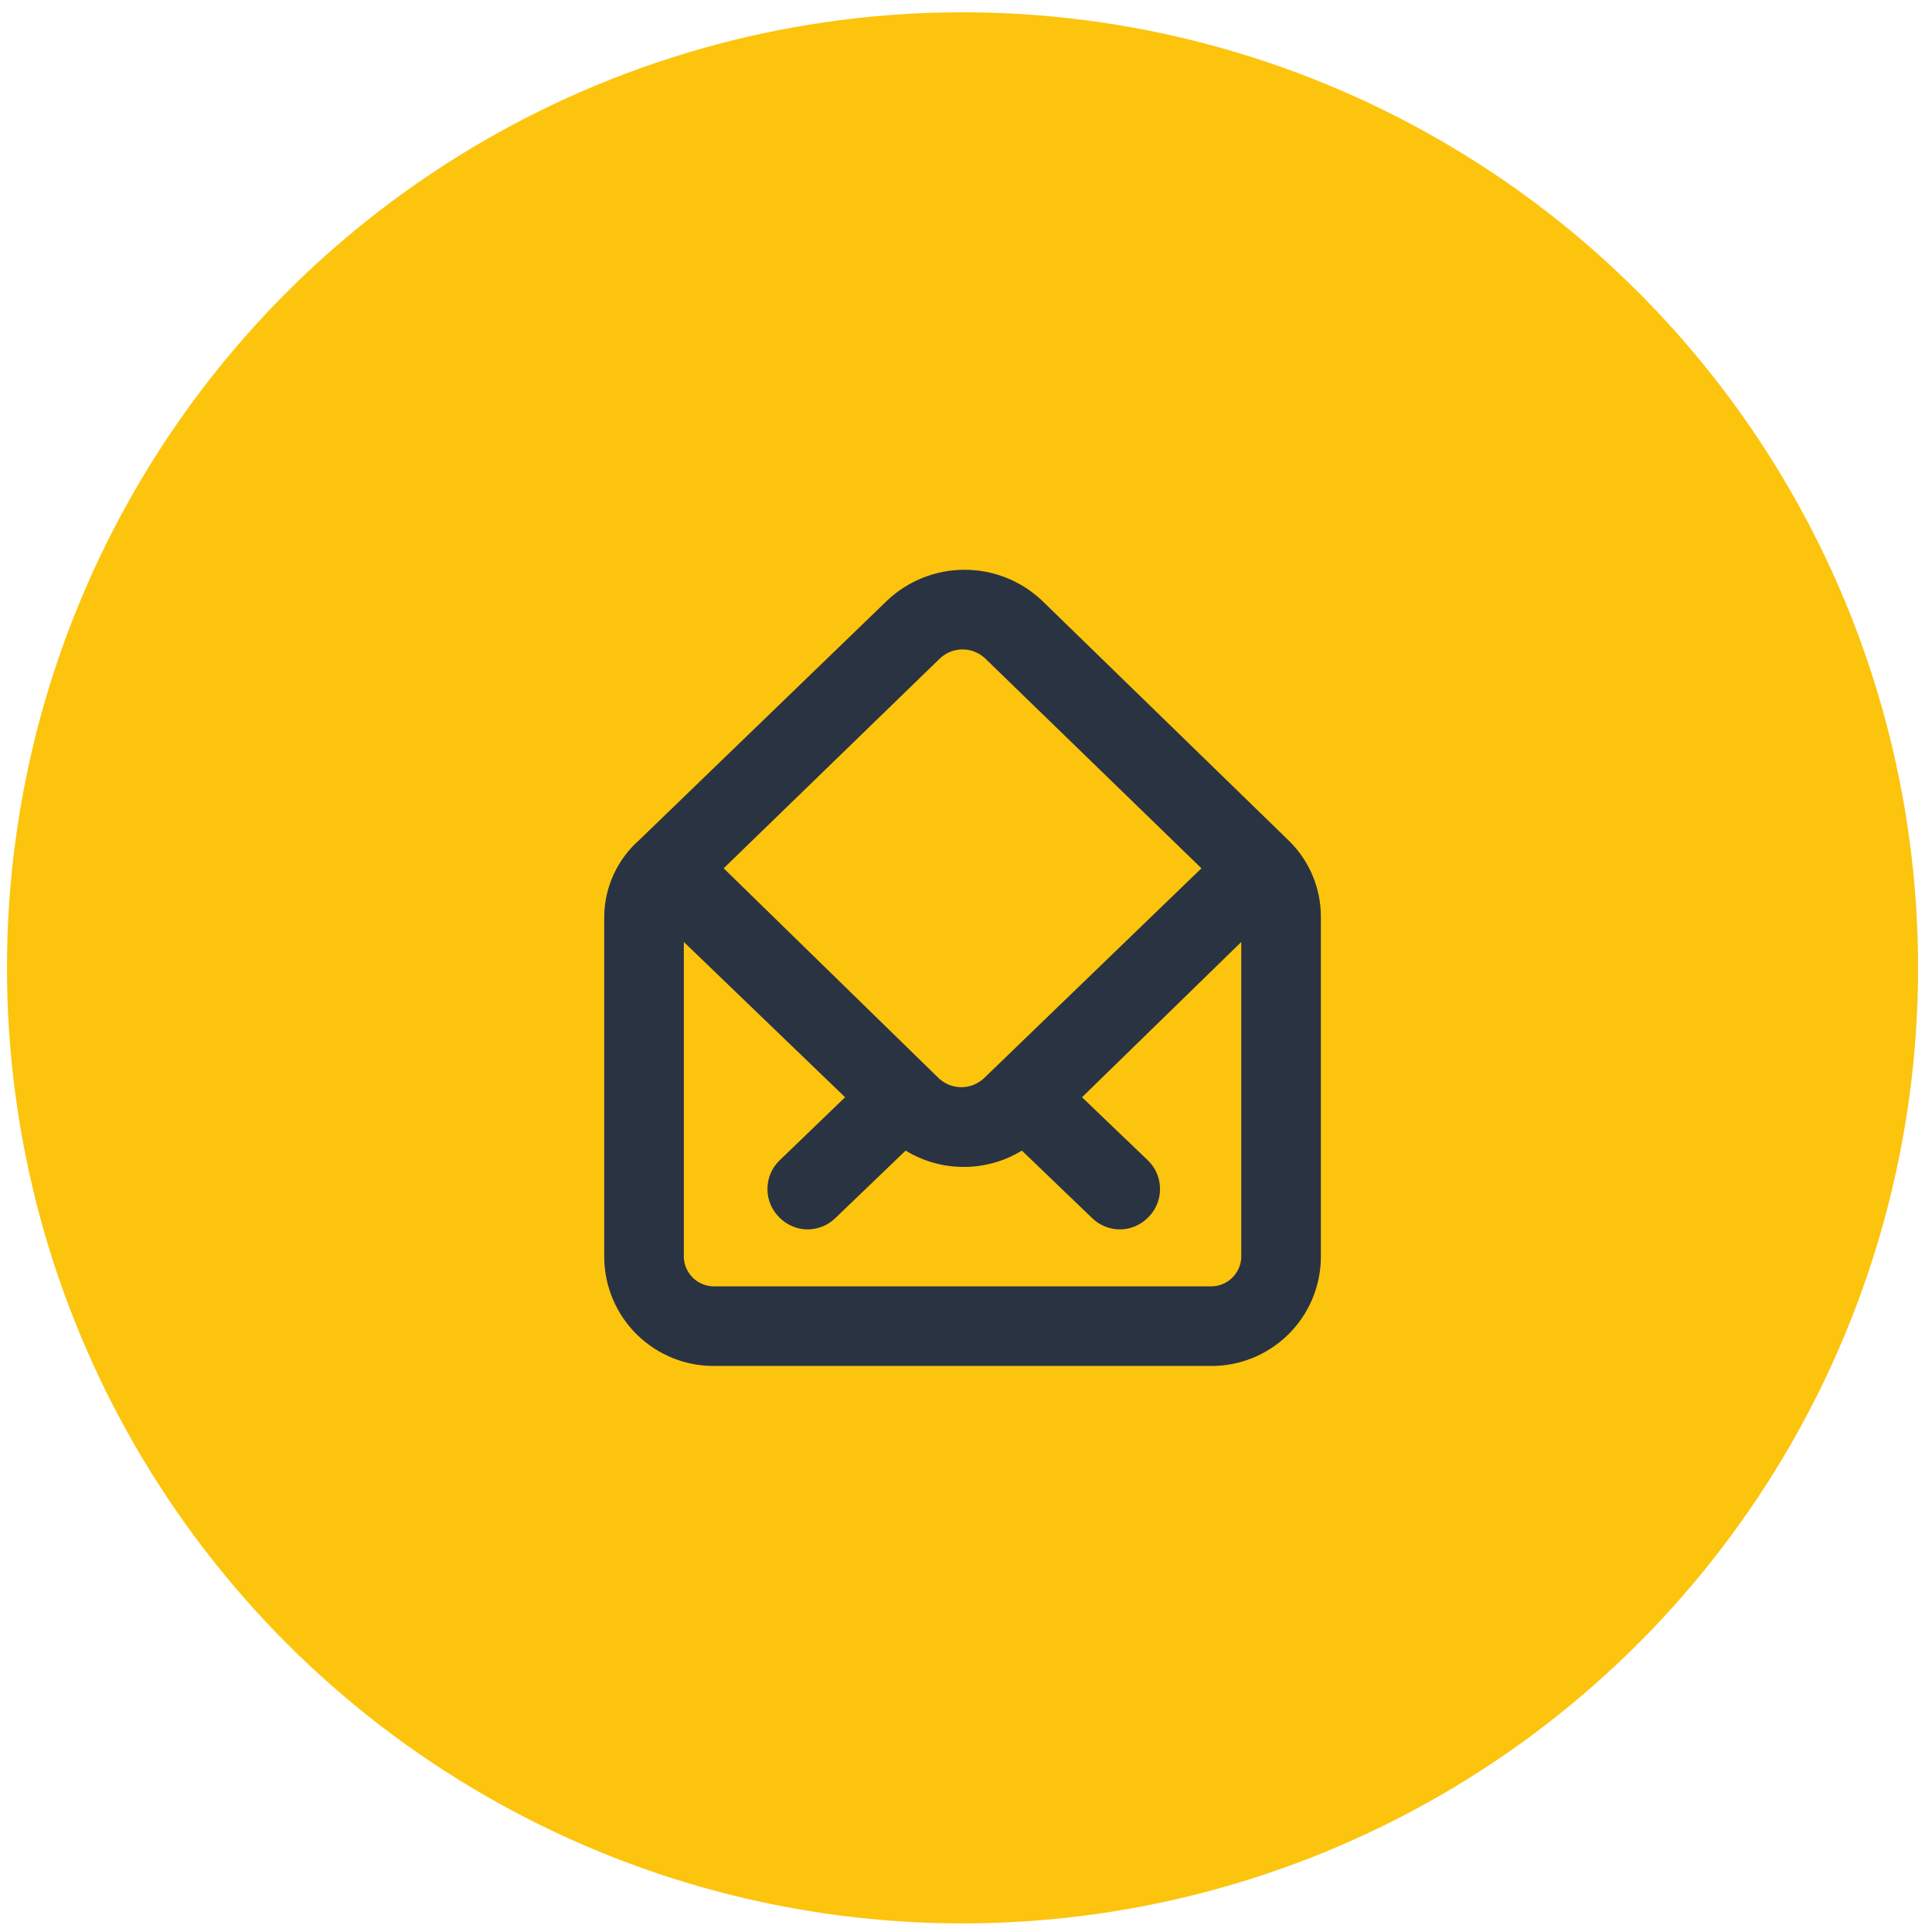
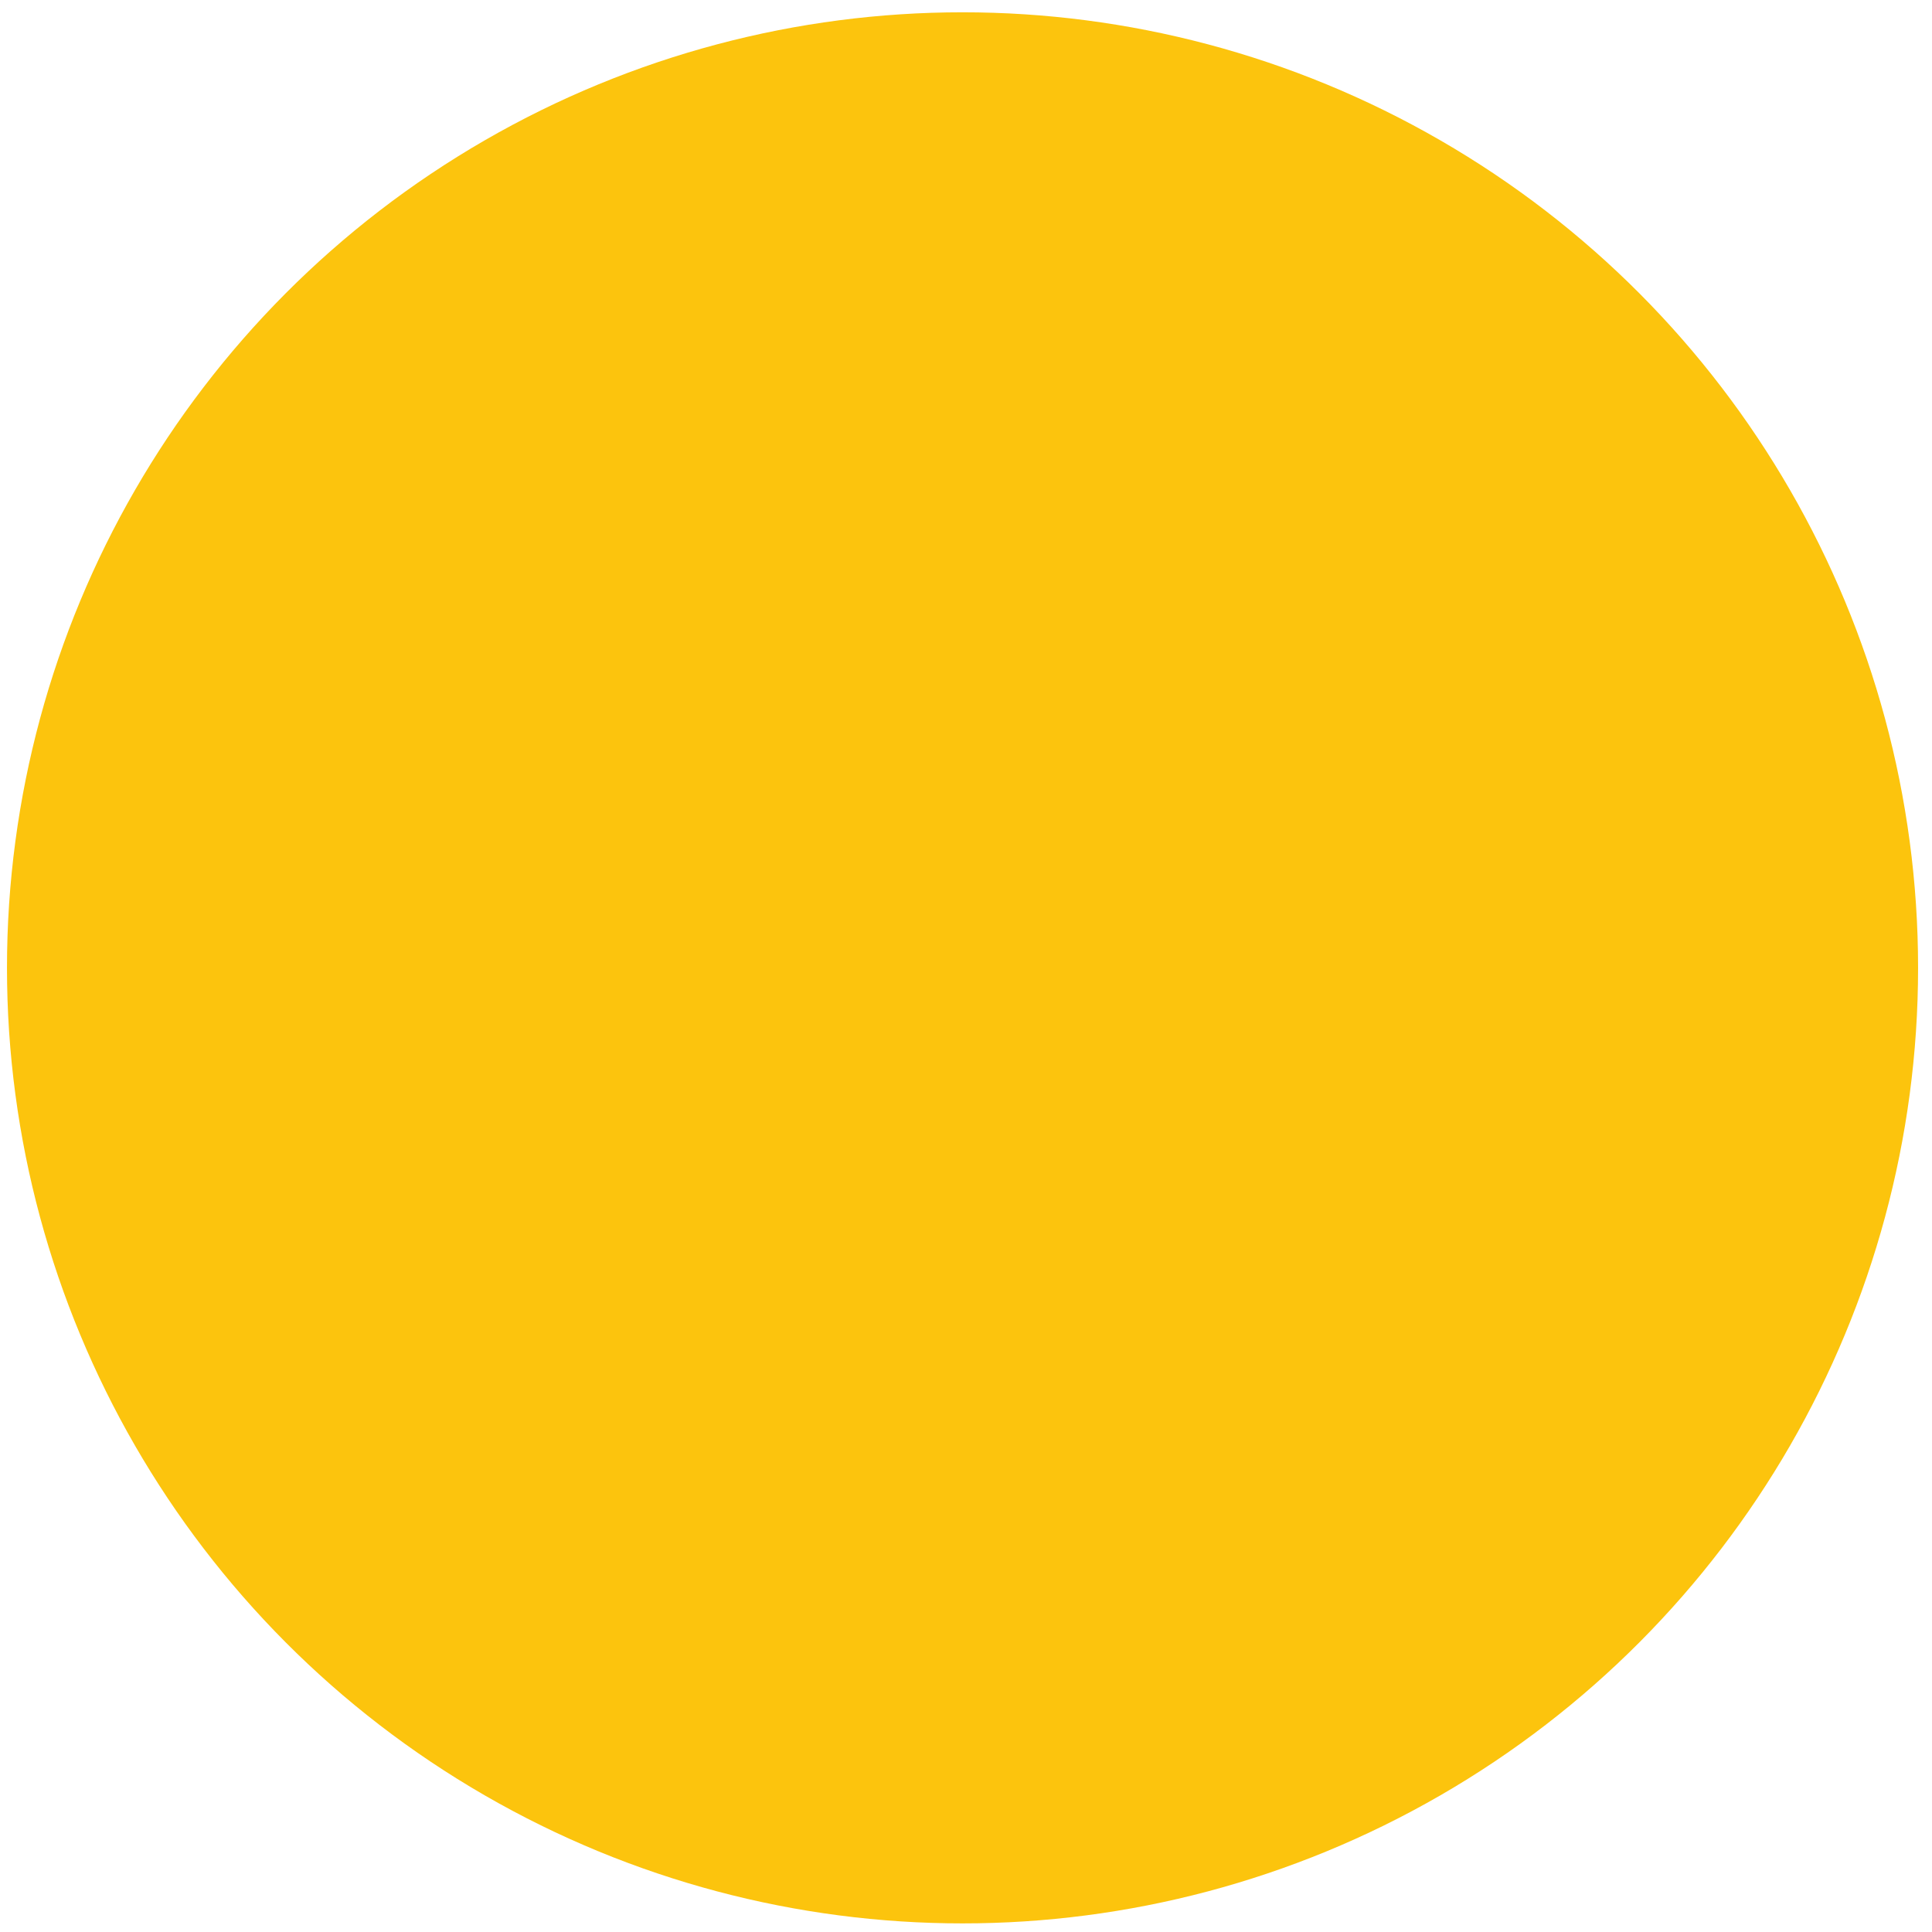
<svg xmlns="http://www.w3.org/2000/svg" width="44" height="44" viewBox="0 0 44 44" fill="none">
  <circle cx="21.921" cy="22.042" r="21.762" fill="#FCC40D" />
-   <path d="M29.366 19.159L23.735 13.682C23.258 13.228 22.625 12.976 21.967 12.976C21.309 12.976 20.676 13.228 20.199 13.682L14.568 19.122C14.318 19.341 14.116 19.61 13.977 19.911C13.838 20.213 13.764 20.54 13.761 20.872V28.652C13.77 29.312 14.041 29.941 14.513 30.402C14.986 30.862 15.622 31.117 16.282 31.109H27.561C28.221 31.117 28.857 30.862 29.329 30.402C29.802 29.941 30.073 29.312 30.082 28.652V20.872C30.081 20.554 30.018 20.238 29.895 19.944C29.772 19.65 29.592 19.383 29.366 19.159ZM21.414 14.988C21.552 14.861 21.733 14.79 21.921 14.79C22.109 14.79 22.29 14.861 22.429 14.988L27.362 19.775L22.402 24.563C22.263 24.69 22.082 24.76 21.894 24.76C21.706 24.76 21.525 24.69 21.386 24.563L16.481 19.775L21.414 14.988ZM28.269 28.652C28.257 28.83 28.177 28.997 28.045 29.117C27.913 29.237 27.74 29.301 27.561 29.296H16.282C16.103 29.301 15.93 29.237 15.798 29.117C15.666 28.997 15.586 28.83 15.574 28.652V21.453L19.247 24.989L17.741 26.44C17.572 26.61 17.478 26.839 17.478 27.079C17.478 27.319 17.572 27.548 17.741 27.718C17.826 27.807 17.927 27.877 18.039 27.925C18.151 27.974 18.272 27.999 18.394 27.999C18.628 27.998 18.852 27.907 19.02 27.745L20.625 26.204C21.023 26.448 21.481 26.576 21.949 26.576C22.416 26.576 22.874 26.448 23.272 26.204L24.877 27.745C25.045 27.907 25.27 27.998 25.503 27.999C25.625 27.999 25.746 27.974 25.858 27.925C25.97 27.877 26.072 27.807 26.156 27.718C26.325 27.548 26.419 27.319 26.419 27.079C26.419 26.839 26.325 26.61 26.156 26.44L24.642 24.989L28.269 21.453V28.652Z" fill="#2A3342" />
</svg>